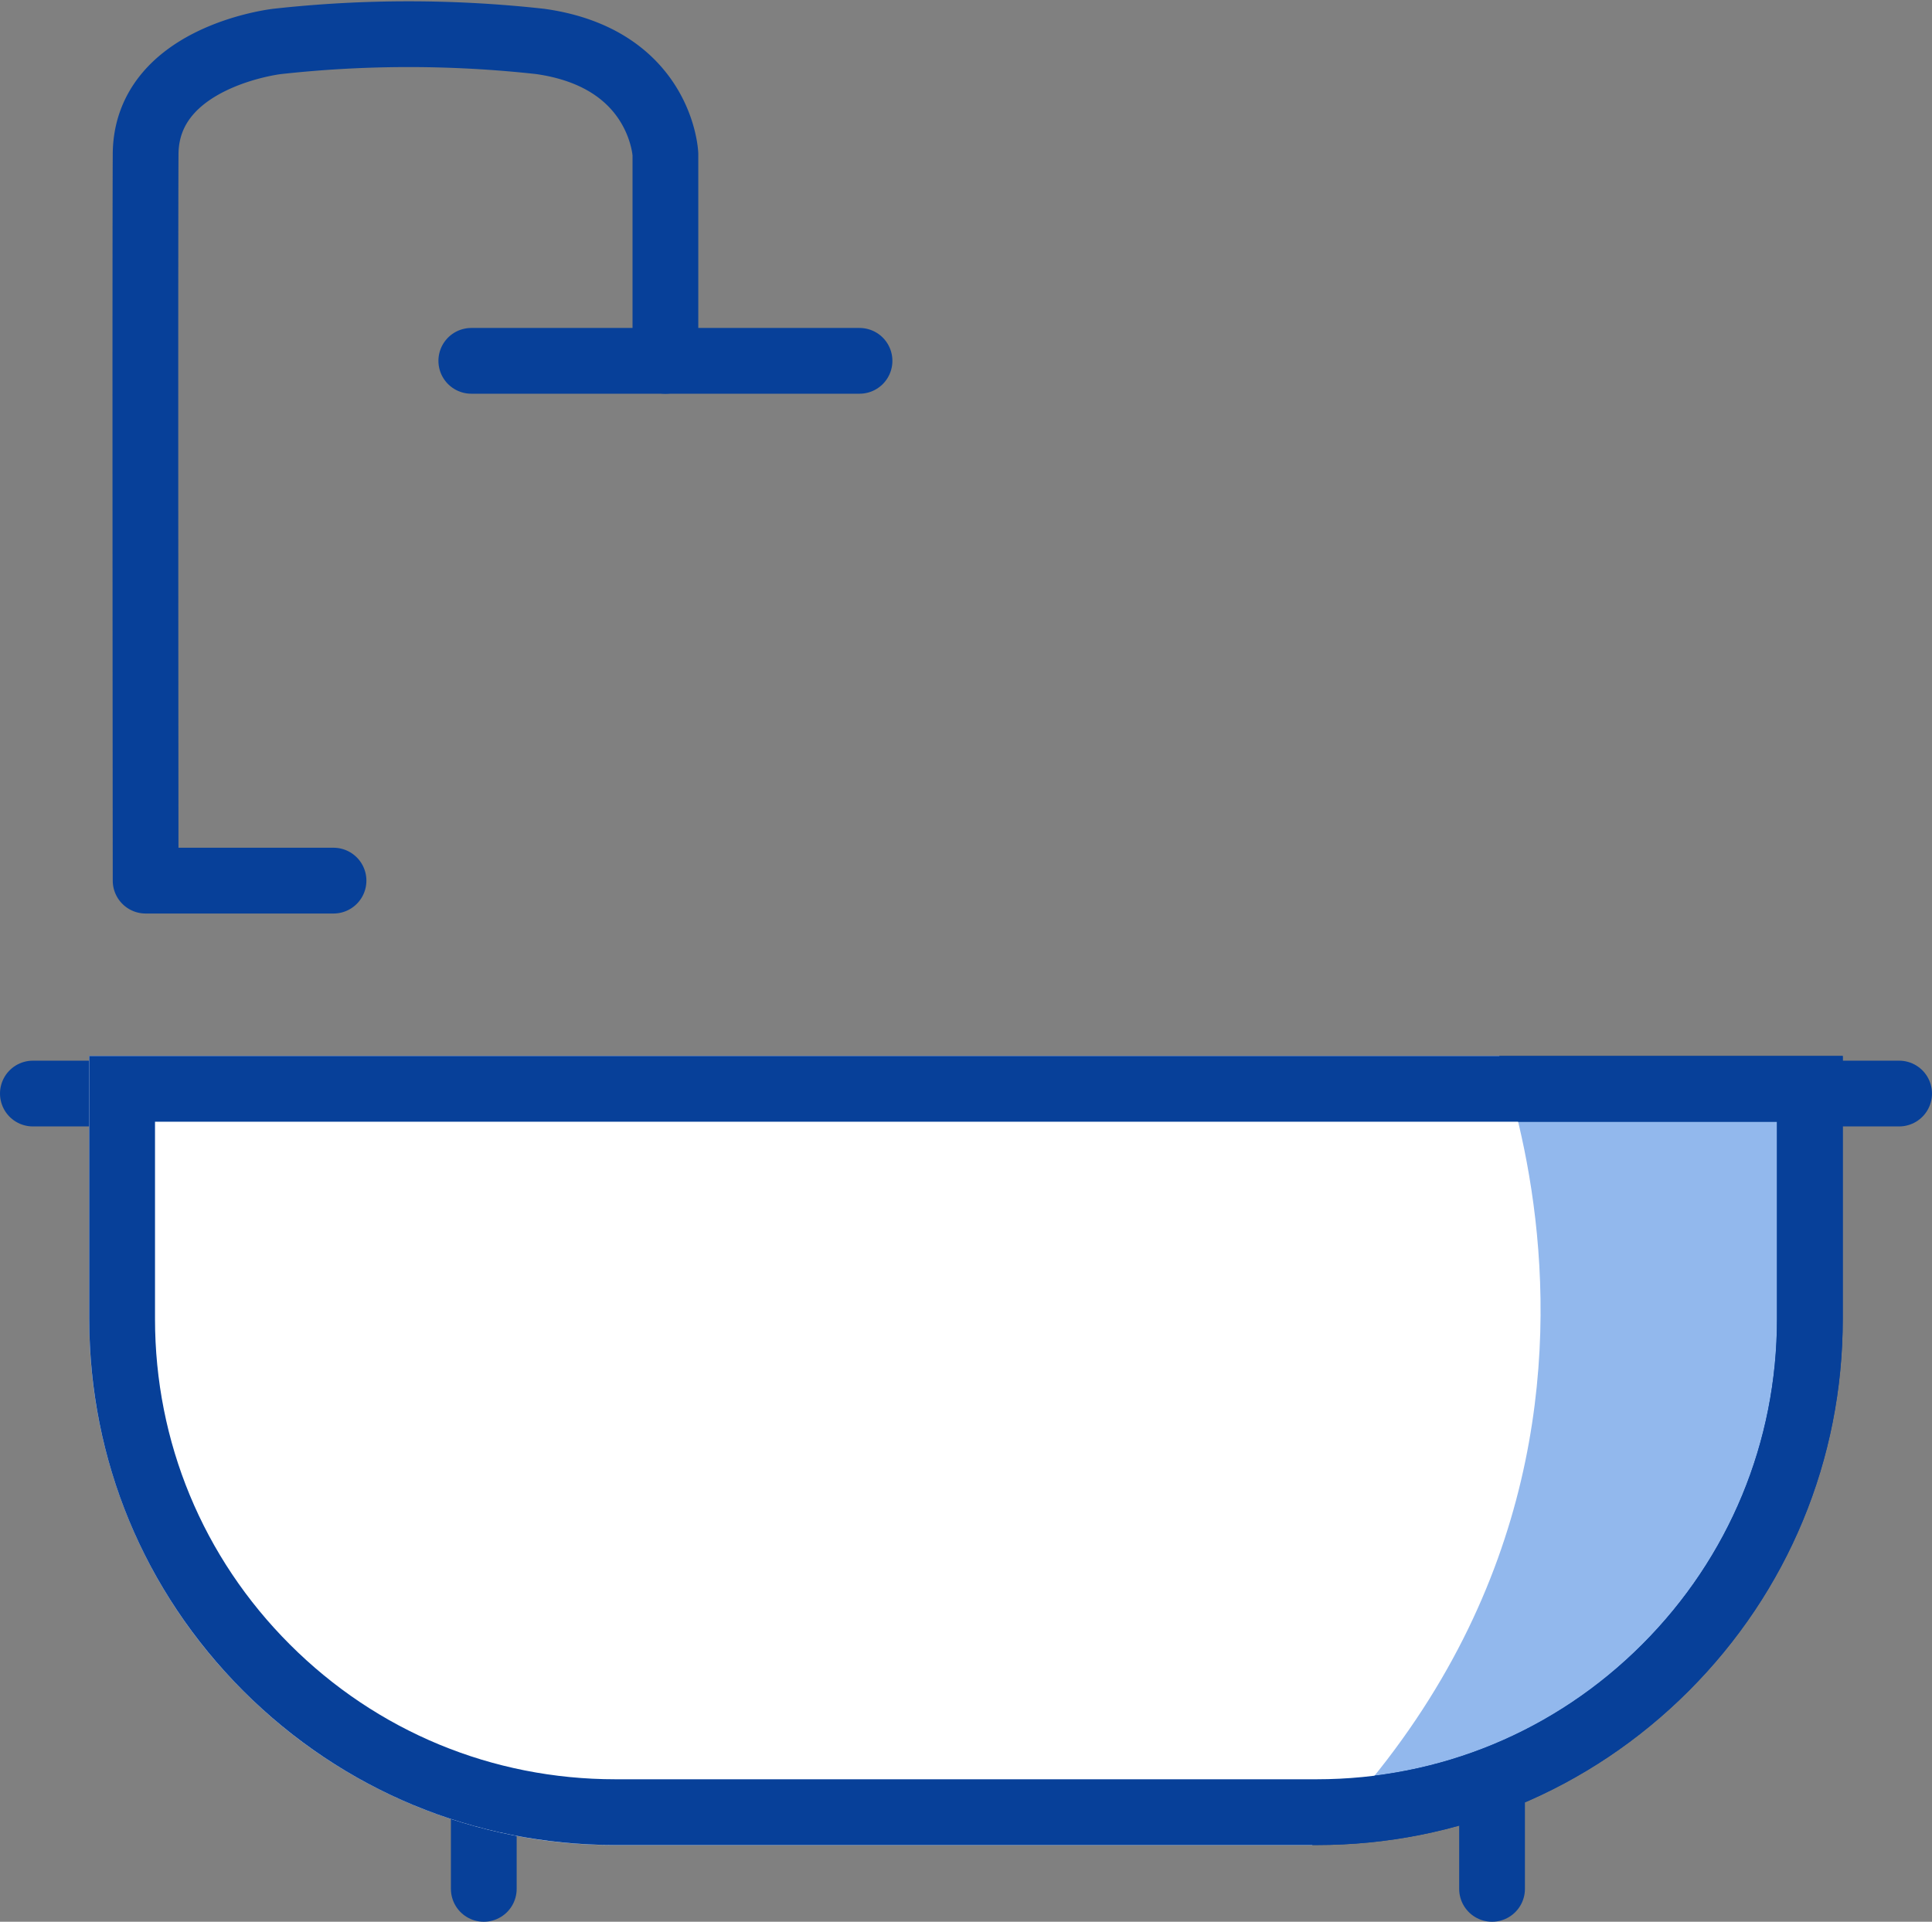
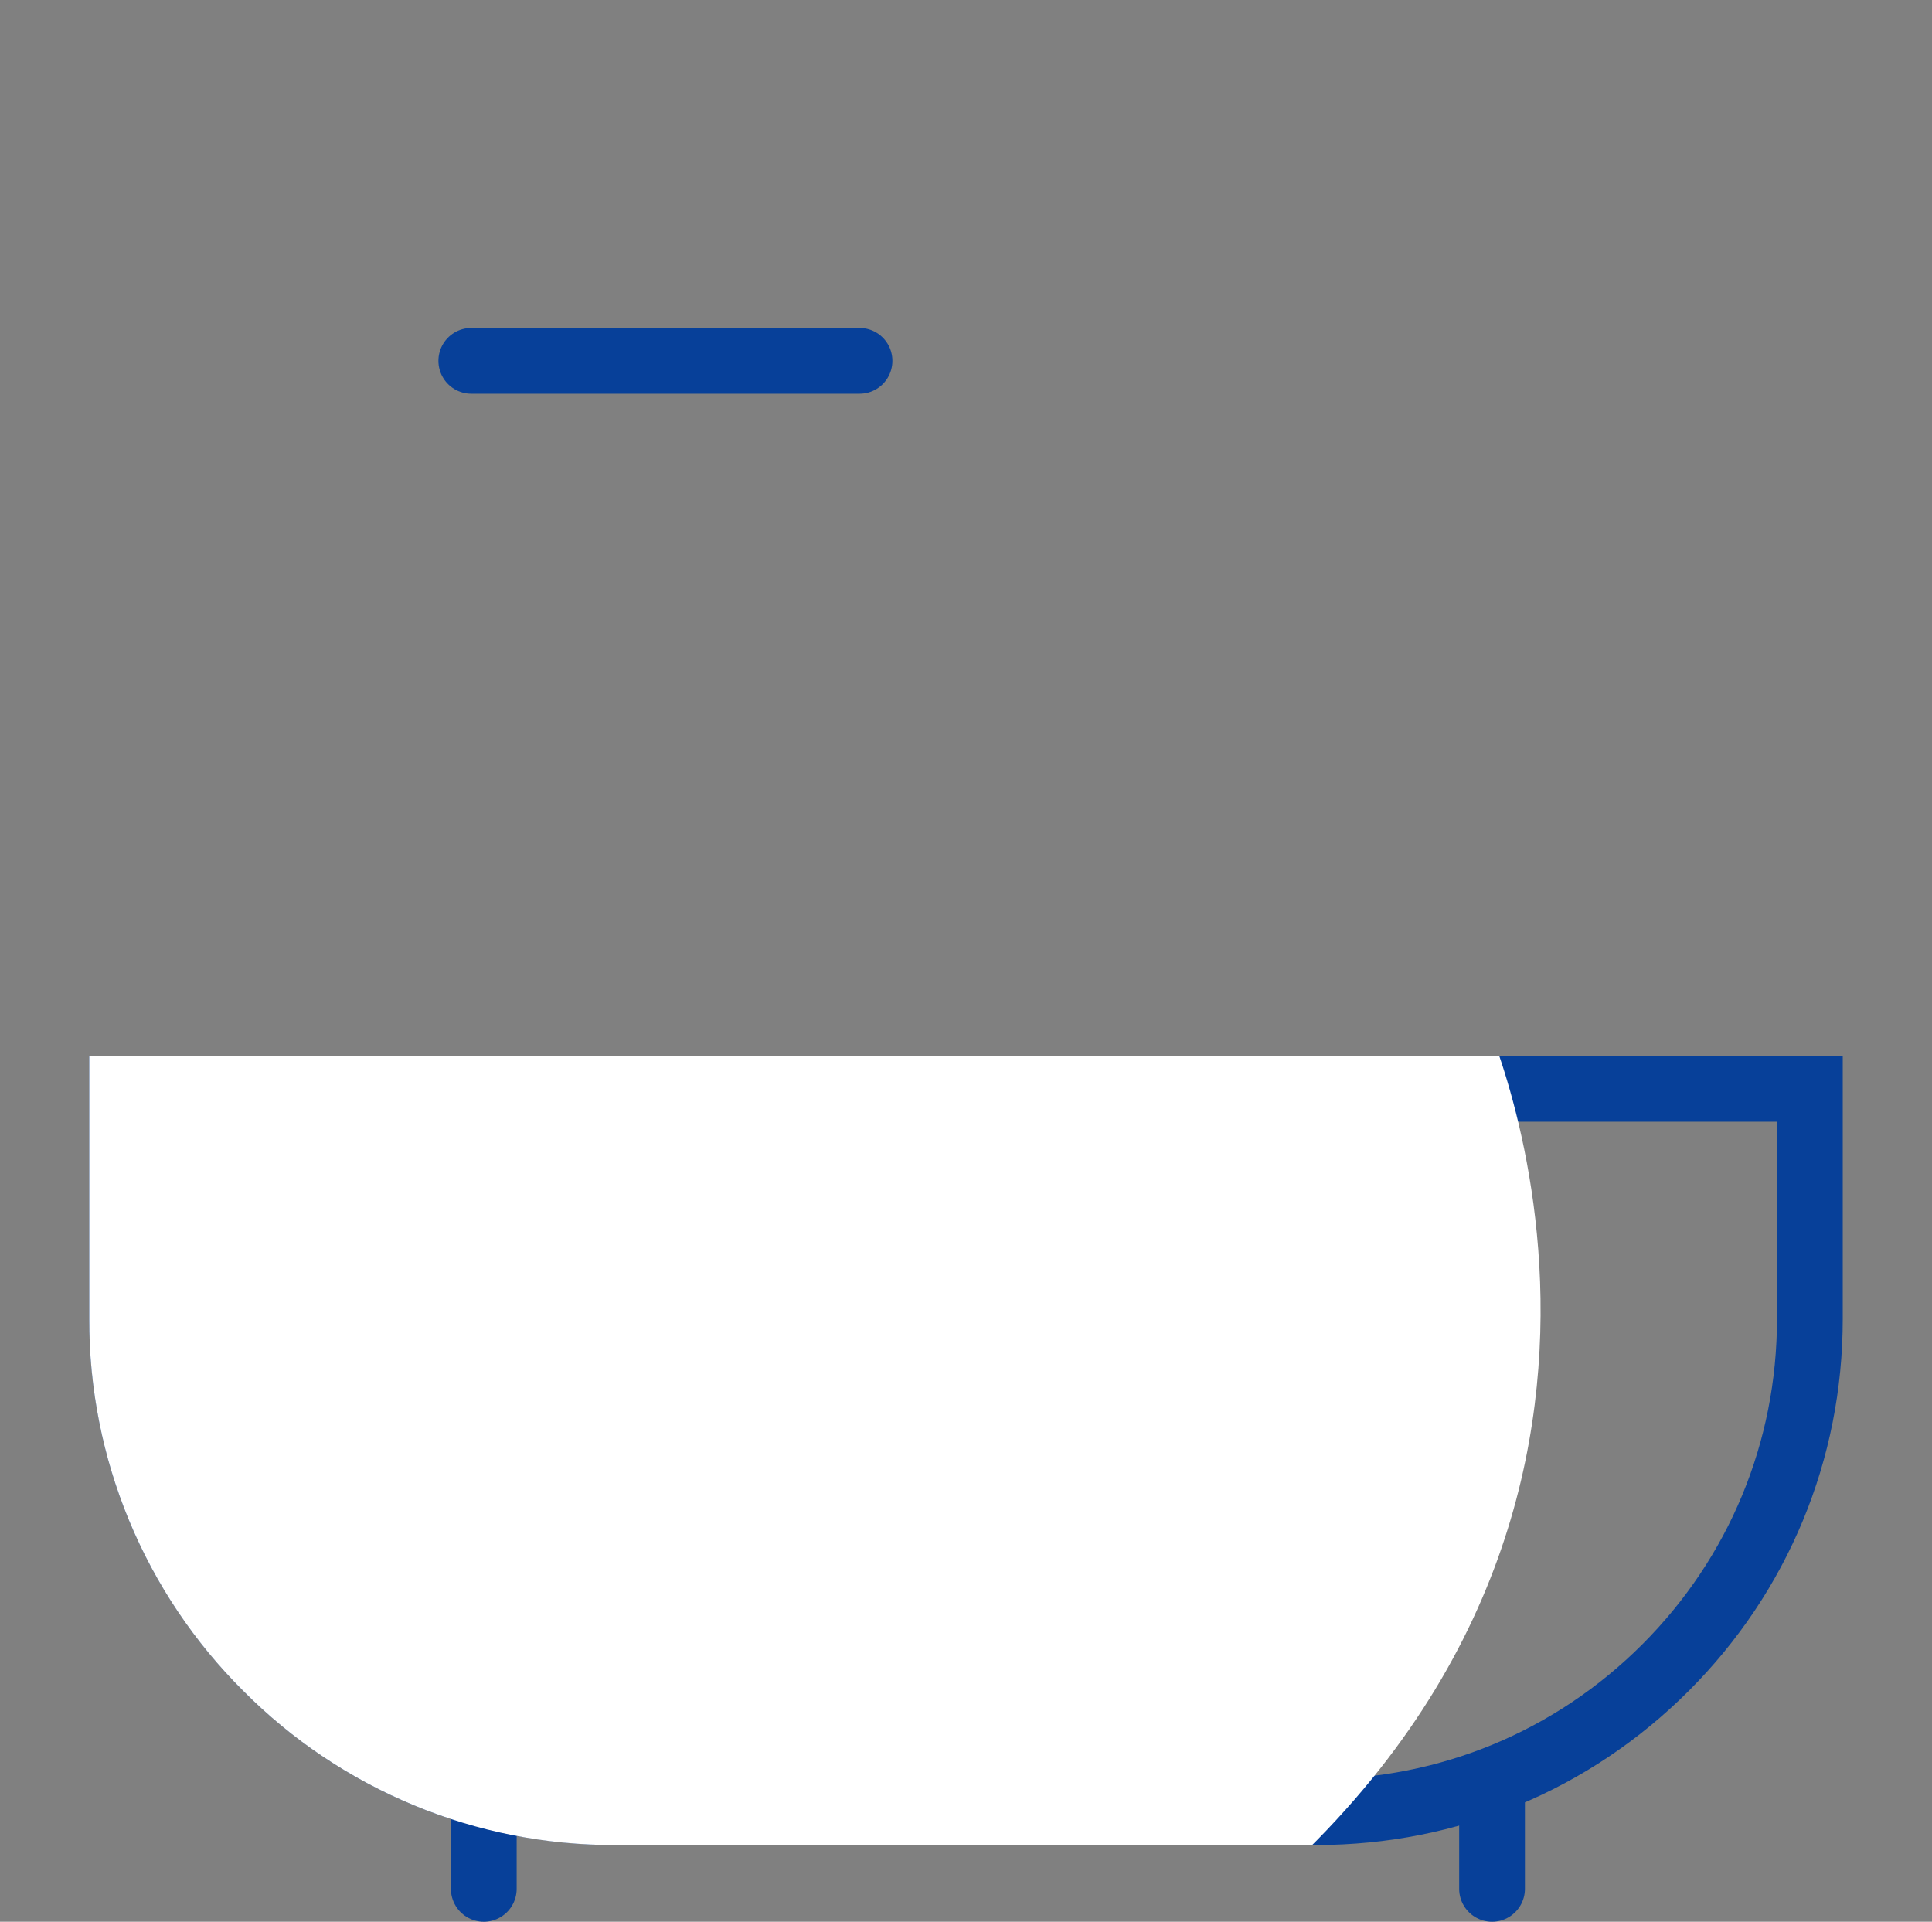
<svg xmlns="http://www.w3.org/2000/svg" width="44.072" height="43.837" viewBox="0 0 44.072 43.837">
  <rect x="0" y="0" width="44.072" height="43.837" fill="#808080" stroke="none" />
  <defs>
    <style>.a,.b,.c,.g{fill:none;}.b,.c{stroke:#074099;stroke-width:1.5px;}.b,.c,.d,.g{stroke-linecap:round;}.c,.d,.g{stroke-linejoin:round;}.d{fill:#92b8ed;}.e{clip-path:url(#a);}.f{fill:#fff;}.h,.i{stroke:none;}.i{fill:#074099;}</style>
    <clipPath id="a">
      <path class="a" d="M-4865,48h-16a11.92,11.92,0,0,1-8.485-3.515A11.919,11.919,0,0,1-4893,36V30h40v6a11.919,11.919,0,0,1-3.515,8.485A11.92,11.92,0,0,1-4865,48Z" transform="translate(5535 1830)" />
    </clipPath>
  </defs>
  <g transform="translate(-639.964 -1835.912)">
    <path class="b" d="M5543.715,1837.143h8.856" transform="translate(-4893 7)" />
    <g transform="translate(-0.143)">
      <path class="b" d="M5543.715,1837.143H5546" transform="translate(-1186 7422.714) rotate(-90)" />
      <path class="b" d="M5543.715,1837.143H5546" transform="translate(-1163 7422.714) rotate(-90)" />
    </g>
-     <path class="c" d="M5548.143,1837.143v-4.714s-.094-2.184-2.857-2.572a27.311,27.311,0,0,0-6,0s-2.987.339-3,2.572,0,16.571,0,16.571h4.286" transform="translate(-4893 7)" />
-     <path class="b" d="M5533.714,1853.857h42.572" transform="translate(-4893 7)" />
    <g class="d" transform="translate(5535 1830)">
-       <path class="h" d="M -4865 47.249 L -4881 47.249 C -4884.005 47.249 -4886.83 46.079 -4888.955 43.954 C -4891.08 41.83 -4892.25 39.005 -4892.25 35.999 L -4892.25 30.75 L -4853.75 30.75 L -4853.75 35.999 C -4853.75 39.005 -4854.92 41.83 -4857.045 43.954 C -4859.169 46.079 -4861.995 47.249 -4865 47.249 Z" />
      <path class="i" d="M -4865 46.499 C -4862.195 46.499 -4859.558 45.407 -4857.575 43.424 C -4855.592 41.441 -4854.5 38.804 -4854.5 35.999 L -4854.5 31.5 L -4891.5 31.5 L -4891.5 35.999 C -4891.5 38.804 -4890.408 41.441 -4888.424 43.424 C -4886.441 45.407 -4883.805 46.499 -4881 46.499 L -4865 46.499 M -4865 47.999 L -4881 47.999 C -4884.206 47.999 -4887.219 46.751 -4889.485 44.485 C -4891.752 42.218 -4893 39.205 -4893 35.999 L -4893 30 L -4853 30 L -4853 35.999 C -4853 39.205 -4854.248 42.218 -4856.515 44.485 C -4858.781 46.751 -4861.794 47.999 -4865 47.999 Z" />
    </g>
    <g class="e">
      <path class="f" d="M673.767,1858.963s5.835,12.429-6.844,21.551-31.424-9.139-31.424-9.139l-1.5-18.75,24.374-6.125C658.625,1846.5,673.767,1858.963,673.767,1858.963Z" />
    </g>
    <g class="g" transform="translate(5535 1830)">
      <path class="h" d="M-4865,48h-16a11.92,11.92,0,0,1-8.485-3.515A11.919,11.919,0,0,1-4893,36V30h40v6a11.919,11.919,0,0,1-3.515,8.485A11.92,11.92,0,0,1-4865,48Z" />
-       <path class="i" d="M -4865 46.499 C -4862.195 46.499 -4859.558 45.407 -4857.575 43.424 C -4855.592 41.441 -4854.5 38.804 -4854.5 35.999 L -4854.5 31.5 L -4891.5 31.5 L -4891.5 35.999 C -4891.5 38.804 -4890.408 41.441 -4888.424 43.424 C -4886.441 45.407 -4883.805 46.499 -4881 46.499 L -4865 46.499 M -4865 47.999 L -4881 47.999 C -4884.206 47.999 -4887.219 46.751 -4889.485 44.485 C -4891.752 42.218 -4893 39.205 -4893 35.999 L -4893 30 L -4853 30 L -4853 35.999 C -4853 39.205 -4854.248 42.218 -4856.515 44.485 C -4858.781 46.751 -4861.794 47.999 -4865 47.999 Z" />
    </g>
  </g>
</svg>